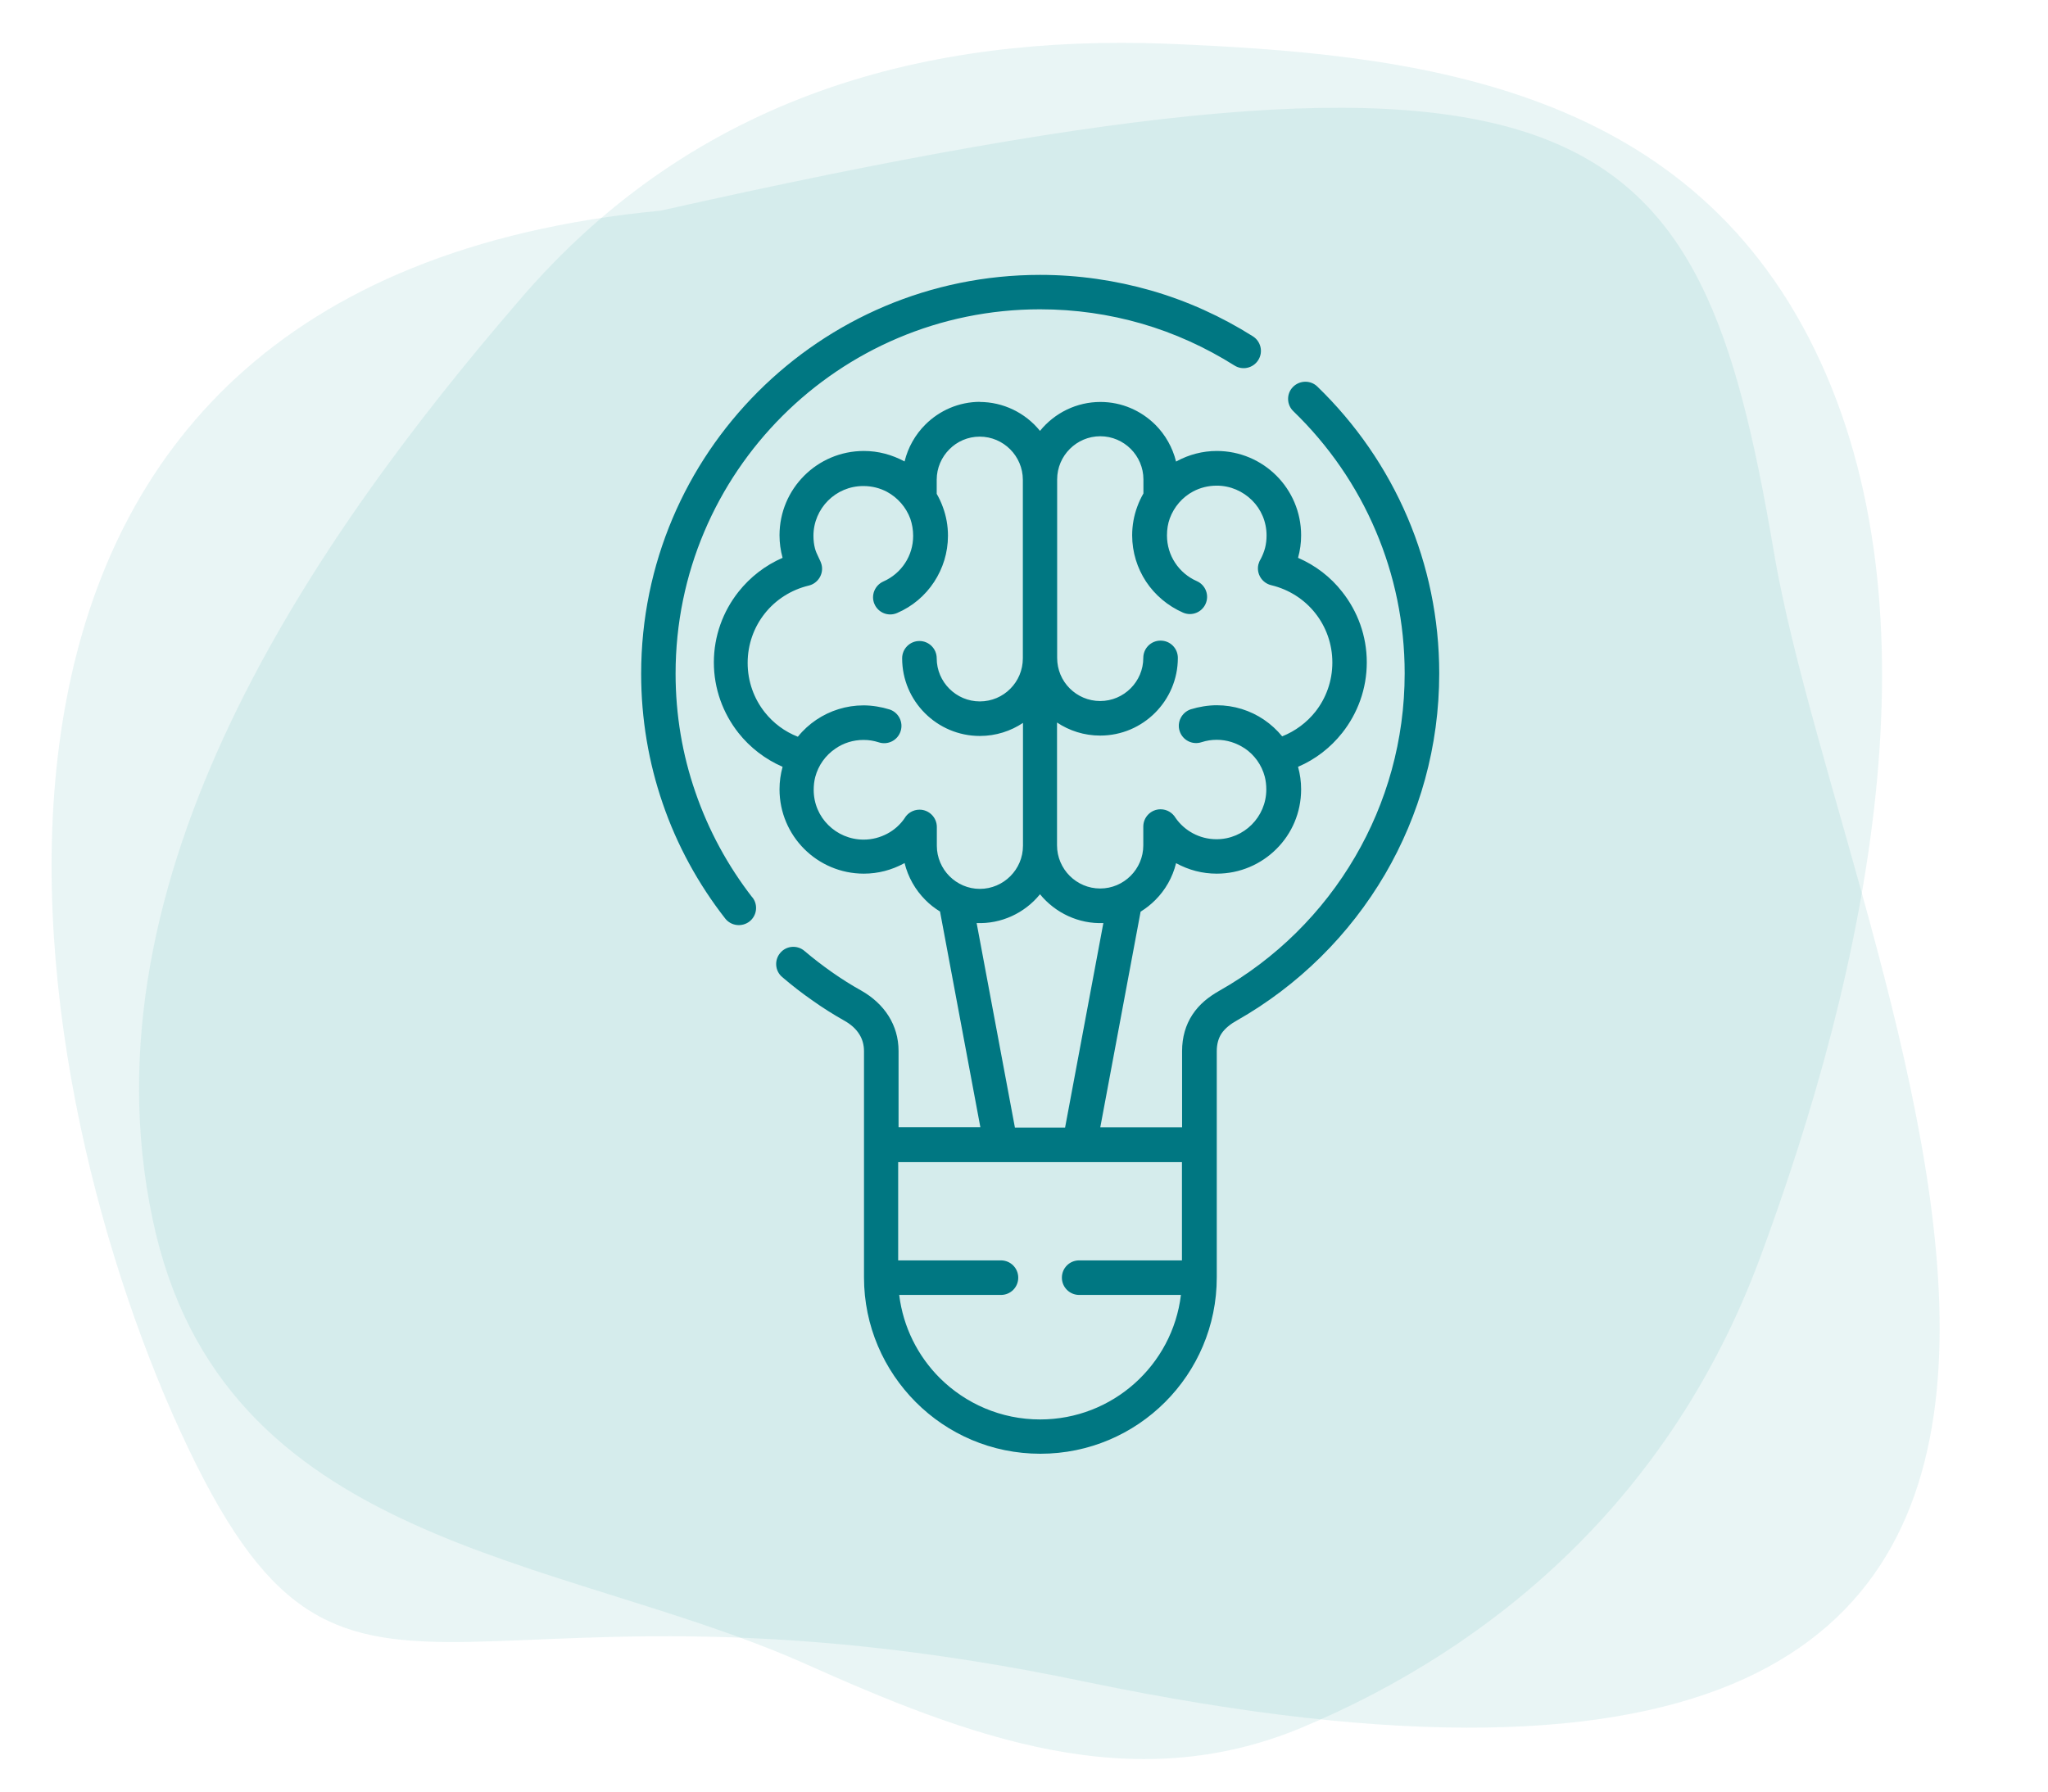
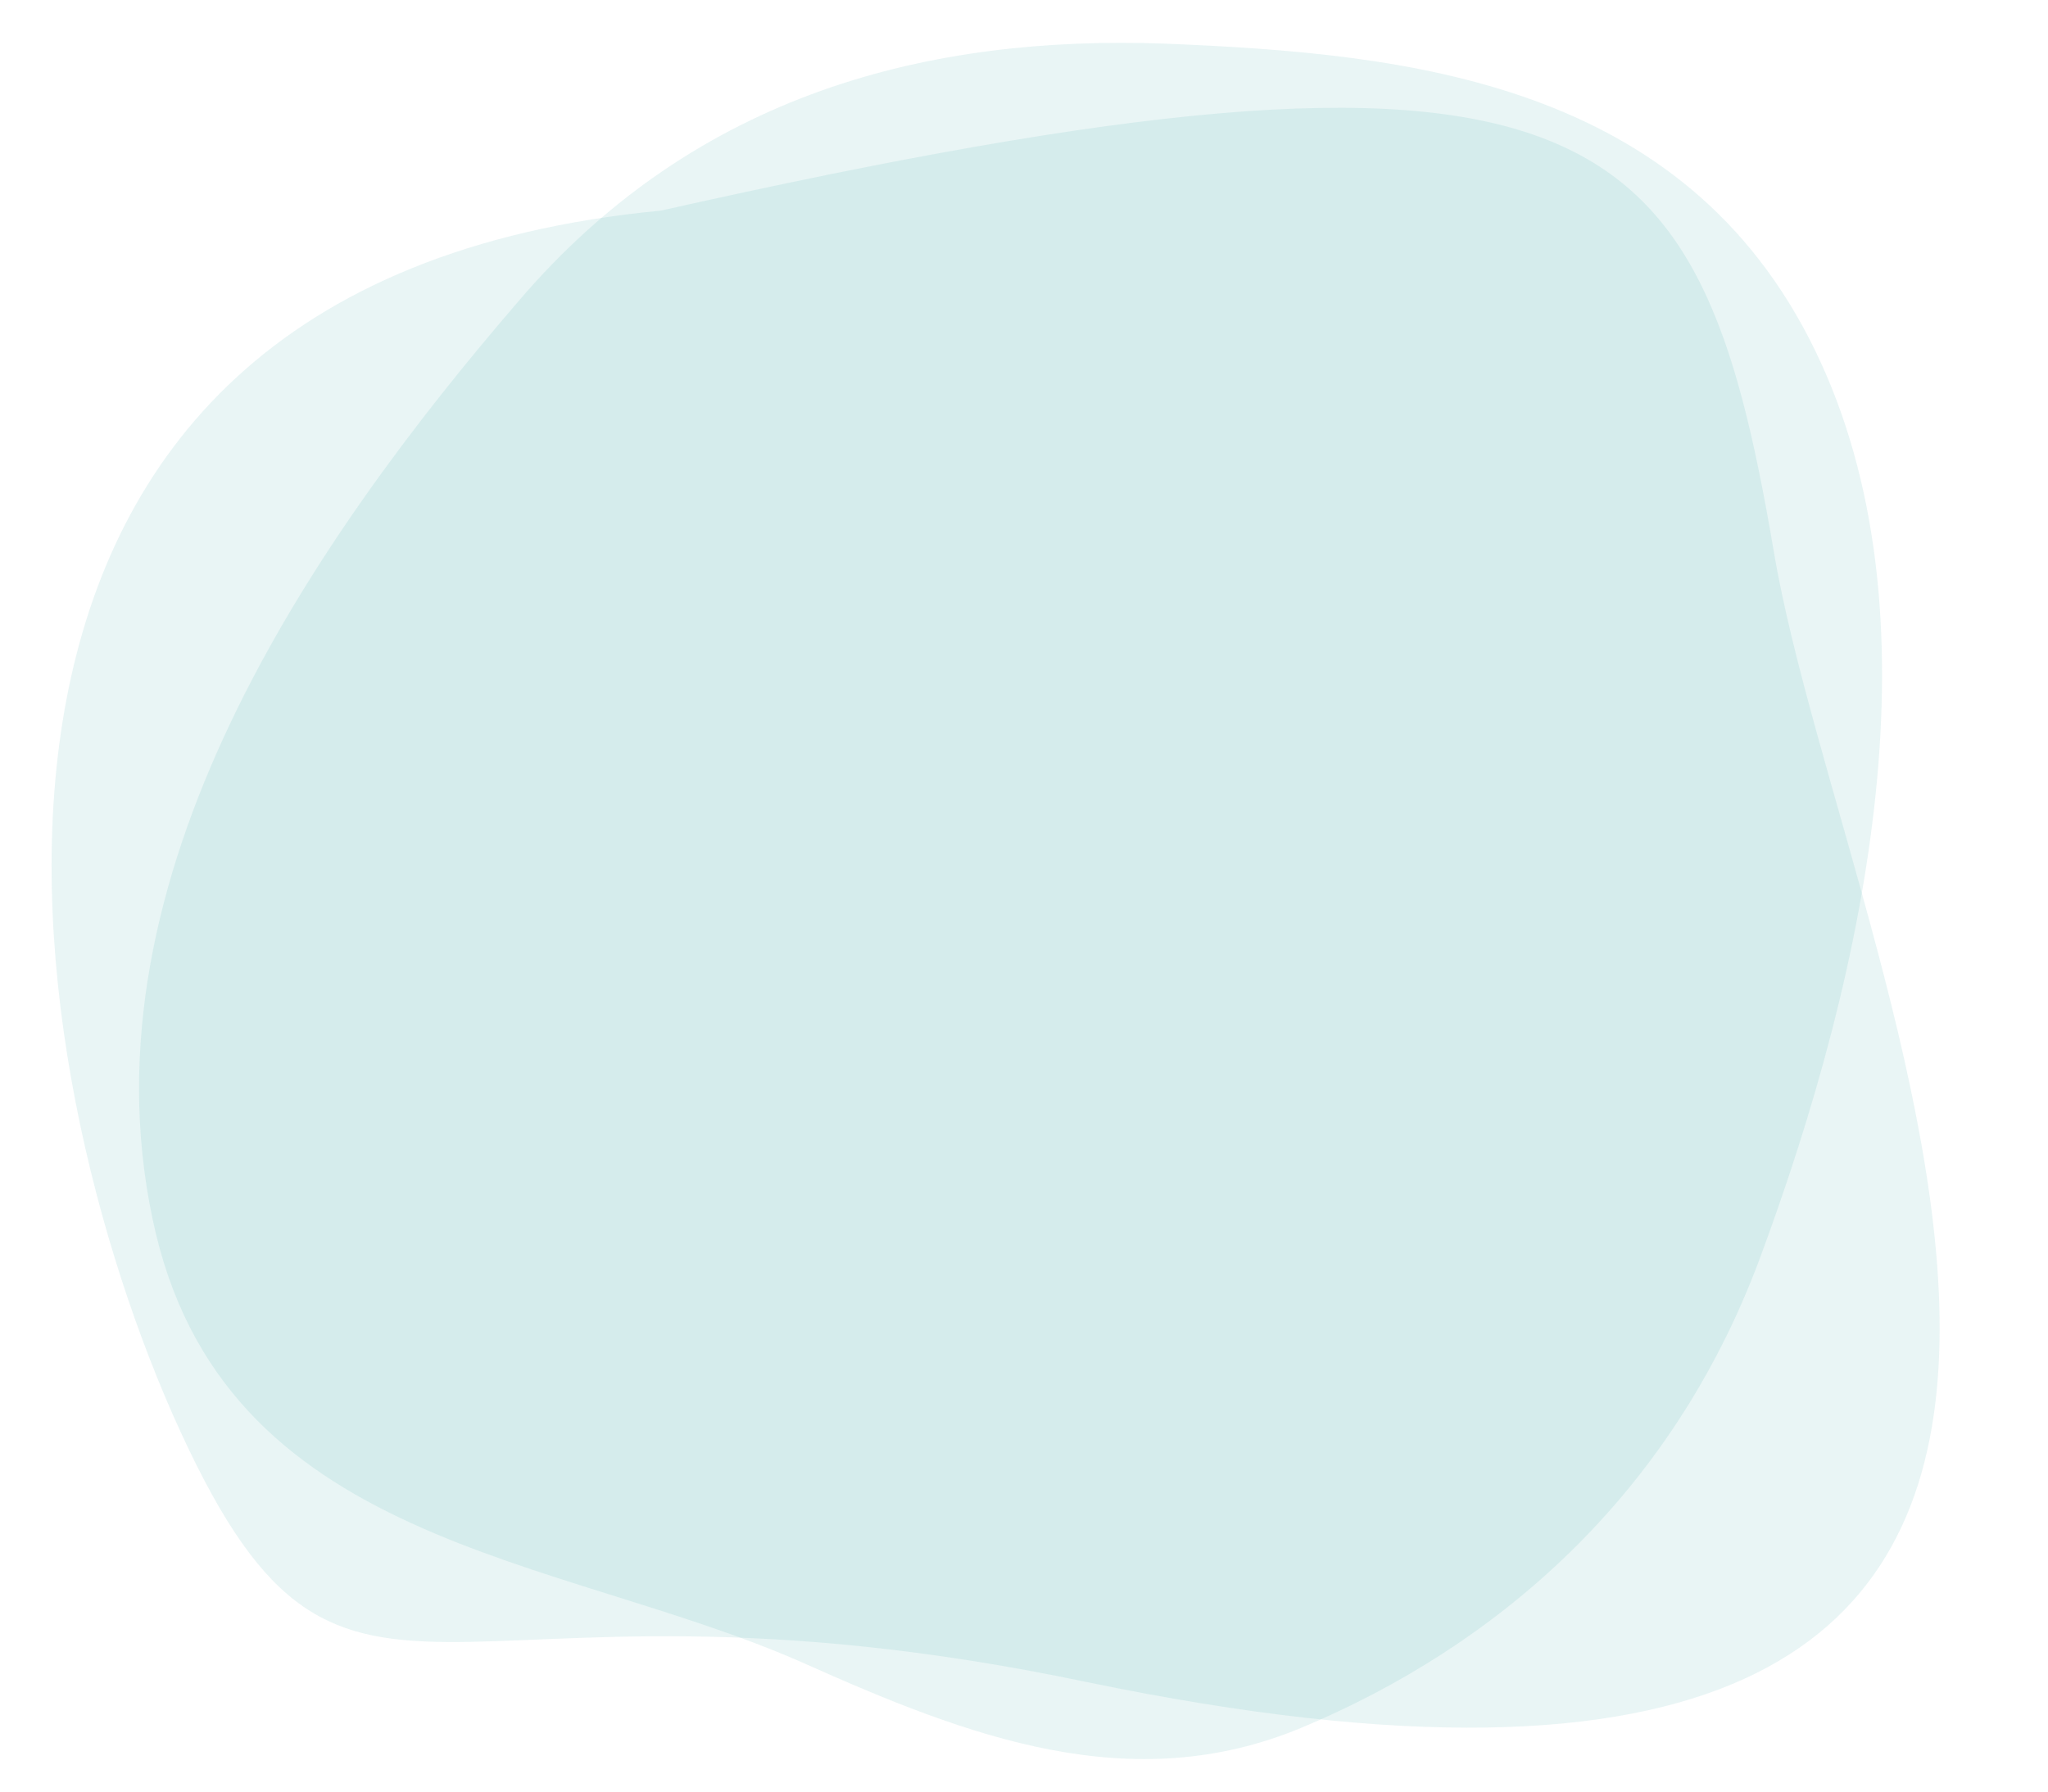
<svg xmlns="http://www.w3.org/2000/svg" id="Ebene_1" viewBox="0 0 160 140">
  <defs>
    <style>.cls-1{fill:#007782;}.cls-2{fill-rule:evenodd;}.cls-2,.cls-3{fill:#239c96;isolation:isolate;opacity:.1;}</style>
  </defs>
  <path class="cls-3" d="m84.9,131.44c100.02,20.72,59.37-54.16,53.66-88.45C132.74,8.81,124.87,0,51.62,16.46-8.46,22.2.6,81.24,13.49,110.52c13.47,30.39,19.76,10.08,71.41,20.92Z" />
  <path class="cls-2" d="m91.01,3.41c19.09.77,40.56,2.98,50.77,23.92,10.01,20.54,4.11,48.36-4.31,71.05-6.97,18.7-20.73,30.31-35.72,36.6-13.38,5.61-26.11.73-39.03-5.05-19.18-8.47-45.48-9.05-50.81-34.72-5.62-26.68,12.45-52.93,28.62-71.7C54.46,7.2,72.72,2.75,91.01,3.41Z" />
-   <path class="cls-1" d="m76.53,31.41c1.84,0,3.57.84,4.72,2.26,1.15-1.42,2.88-2.26,4.72-2.26,1.67,0,3.18.68,4.29,1.78.78.78,1.35,1.78,1.62,2.88l.07-.04c.93-.5,1.99-.79,3.11-.79,1.82,0,3.47.74,4.66,1.93,1.19,1.19,1.93,2.84,1.93,4.66,0,.6-.08,1.18-.24,1.76,1.36.59,2.55,1.5,3.45,2.66,1.2,1.52,1.92,3.43,1.92,5.51s-.72,3.99-1.92,5.51c-.91,1.15-2.09,2.07-3.45,2.65.16.58.24,1.16.24,1.76,0,1.82-.73,3.47-1.93,4.66-1.19,1.19-2.84,1.93-4.66,1.93-1.13,0-2.19-.28-3.18-.82-.27,1.11-.84,2.1-1.62,2.88-.35.35-.73.65-1.15.91l-3.15,16.85h6.39v-5.95c0-1.1.28-2.04.8-2.84.55-.84,1.27-1.4,2.13-1.89,4.38-2.48,8.05-6.1,10.59-10.46,2.46-4.21,3.87-9.11,3.87-14.33,0-3.95-.8-7.7-2.25-11.11-1.5-3.55-3.71-6.73-6.44-9.37-.54-.51-.56-1.37-.04-1.9s1.37-.55,1.9-.04c2.99,2.89,5.41,6.37,7.06,10.25,1.59,3.74,2.47,7.86,2.47,12.17,0,5.72-1.54,11.08-4.23,15.69-2.78,4.75-6.78,8.71-11.59,11.44-.45.25-.91.59-1.2,1.03-.23.36-.36.81-.36,1.36v17.68c0,7.61-6.17,13.78-13.78,13.78-3.81,0-7.25-1.54-9.74-4.04s-4.04-5.94-4.04-9.74v-17.68c0-.5-.13-.94-.36-1.31-.3-.48-.71-.81-1.19-1.08-.85-.48-1.68-1-2.49-1.58-.81-.56-1.59-1.17-2.35-1.82-.57-.48-.63-1.33-.15-1.89.48-.57,1.33-.63,1.89-.15.68.58,1.4,1.13,2.15,1.66.74.52,1.5,1,2.29,1.44.88.5,1.62,1.17,2.13,1.98.5.8.78,1.71.78,2.74v5.95h6.39l-3.15-16.85c-.42-.26-.81-.56-1.15-.91-.78-.78-1.35-1.78-1.62-2.88l-.07.04c-.93.5-1.99.79-3.11.79-1.82,0-3.47-.74-4.66-1.93-1.19-1.19-1.93-2.84-1.93-4.66,0-.6.08-1.18.24-1.76-1.36-.59-2.55-1.51-3.45-2.65-1.2-1.52-1.92-3.44-1.92-5.51s.72-3.99,1.92-5.51c.91-1.15,2.09-2.07,3.45-2.66-.16-.58-.24-1.16-.24-1.76,0-1.82.73-3.46,1.93-4.66,1.19-1.19,2.84-1.93,4.66-1.93,1.13,0,2.19.29,3.18.82.27-1.11.84-2.1,1.62-2.88,1.1-1.1,2.62-1.78,4.29-1.78h0Zm9.67,40.72c-1.91.08-3.75-.78-4.95-2.25-1.2,1.48-3.04,2.33-4.95,2.25l2.99,15.98h3.92l2.99-15.98Zm6.14,26.36v-7.68h-22.17v7.68h8.03c.74,0,1.35.6,1.35,1.35s-.6,1.35-1.35,1.35h-7.95c.31,2.52,1.46,4.78,3.17,6.49,2.01,2,4.78,3.24,7.84,3.24,5.66,0,10.34-4.25,11-9.73h-7.95c-.74,0-1.35-.6-1.35-1.35s.6-1.35,1.35-1.35h8.03Zm-33.56-28.37c.46.58.36,1.43-.23,1.89-.59.45-1.43.35-1.89-.23-2.1-2.69-3.77-5.73-4.89-9.01-1.09-3.17-1.68-6.58-1.68-10.12,0-8.61,3.49-16.4,9.13-22.04,5.64-5.64,13.43-9.13,22.04-9.13,2.99,0,5.9.43,8.66,1.22,2.85.82,5.52,2.04,7.96,3.58.63.4.82,1.23.42,1.86-.4.63-1.23.82-1.86.42-2.24-1.41-4.68-2.53-7.28-3.28-2.5-.72-5.15-1.11-7.91-1.11-7.86,0-14.98,3.19-20.13,8.34-5.15,5.15-8.34,12.26-8.34,20.13,0,3.24.54,6.35,1.54,9.24,1.03,3.01,2.55,5.79,4.45,8.24h0Zm38.46-11.64c-.63-.42-1.38-.67-2.18-.67-.43,0-.79.06-1.2.19-.71.23-1.47-.16-1.7-.87-.23-.7.16-1.46.86-1.7.64-.2,1.37-.32,2.04-.32,1.35,0,2.63.41,3.69,1.13.53.36,1.01.8,1.42,1.3,1.03-.41,1.92-1.08,2.59-1.92.83-1.05,1.33-2.39,1.33-3.85s-.5-2.8-1.33-3.85c-.85-1.08-2.06-1.86-3.44-2.19-.72-.17-1.18-.89-1.01-1.62.04-.15.1-.3.18-.42.14-.27.26-.56.34-.86.08-.31.12-.64.12-.99,0-1.07-.43-2.05-1.14-2.75s-1.68-1.14-2.75-1.14c-.67,0-1.29.16-1.84.45-.85.45-1.5,1.21-1.83,2.11-.15.41-.22.85-.22,1.33,0,.79.23,1.52.63,2.13.41.63,1.01,1.14,1.7,1.44.68.3.99,1.09.69,1.77-.3.68-1.09.99-1.77.69-1.18-.52-2.19-1.37-2.89-2.43-.68-1.04-1.08-2.28-1.08-3.61,0-.78.14-1.54.4-2.24.13-.36.29-.7.48-1.03v-1.1c0-.92-.38-1.77-.99-2.38-.61-.61-1.45-.99-2.38-.99s-1.77.38-2.38.99c-.61.61-.99,1.45-.99,2.38v13.95c0,.93.37,1.77.98,2.38.61.61,1.45.99,2.38.99s1.77-.38,2.38-.99c.61-.61.99-1.45.99-2.38,0-.75.6-1.35,1.35-1.35s1.35.6,1.35,1.35c0,1.67-.68,3.19-1.78,4.29-1.1,1.1-2.61,1.78-4.29,1.78-1.25,0-2.41-.38-3.37-1.02v9.6c0,.92.38,1.77.99,2.38.61.61,1.45.99,2.38.99s1.77-.38,2.38-.99c.61-.61.99-1.45.99-2.38v-1.47c0-.74.6-1.35,1.35-1.35.5,0,.93.27,1.17.67.35.51.82.92,1.36,1.21s1.17.46,1.84.46c1.08,0,2.05-.44,2.75-1.14.7-.7,1.14-1.67,1.14-2.75,0-.35-.04-.68-.12-1-.24-.91-.8-1.7-1.59-2.23h0Zm-34.89-.93c.41-.51.89-.94,1.42-1.3,1.07-.72,2.35-1.13,3.69-1.13.67,0,1.4.12,2.04.32.7.23,1.09.99.86,1.7-.23.71-.99,1.1-1.7.87-.41-.13-.77-.19-1.2-.19-.8,0-1.56.24-2.18.67-.79.53-1.35,1.32-1.59,2.23-.08.31-.12.64-.12,1,0,1.08.43,2.05,1.14,2.75.7.7,1.68,1.14,2.76,1.14.67,0,1.29-.17,1.84-.46s1.02-.71,1.36-1.21c.23-.4.67-.67,1.17-.67.74,0,1.35.61,1.35,1.35v1.47c0,.92.38,1.77.99,2.38.61.61,1.45.99,2.37.99s1.77-.38,2.38-.99c.61-.61.99-1.45.99-2.38v-9.6c-.96.64-2.12,1.02-3.37,1.02-1.67,0-3.19-.68-4.29-1.78-1.1-1.1-1.78-2.61-1.78-4.29,0-.75.61-1.35,1.35-1.35s1.35.6,1.35,1.35c0,.93.38,1.77.99,2.38.61.61,1.45.99,2.38.99s1.78-.38,2.38-.99c.61-.61.98-1.45.98-2.38v-13.95c0-.92-.38-1.77-.99-2.38-.61-.61-1.45-.99-2.38-.99s-1.77.38-2.37.99c-.61.61-.99,1.45-.99,2.38v1.1c.19.33.35.67.48,1.03.26.7.4,1.46.4,2.24,0,1.33-.4,2.57-1.08,3.61-.7,1.07-1.7,1.92-2.89,2.43-.68.3-1.47-.01-1.77-.69-.3-.68.02-1.47.69-1.77.7-.31,1.29-.81,1.7-1.44.4-.61.63-1.34.63-2.13,0-.47-.08-.92-.22-1.33-.33-.9-.98-1.65-1.83-2.11-.55-.29-1.17-.45-1.84-.45-1.08,0-2.05.43-2.76,1.14-.7.7-1.14,1.68-1.14,2.75,0,.35.04.68.12.99.13.49.42.88.52,1.28.17.72-.29,1.45-1.01,1.62-1.38.33-2.59,1.11-3.44,2.19-.83,1.05-1.33,2.39-1.33,3.85s.5,2.8,1.33,3.85c.67.85,1.56,1.52,2.59,1.92h0Z" />
</svg>